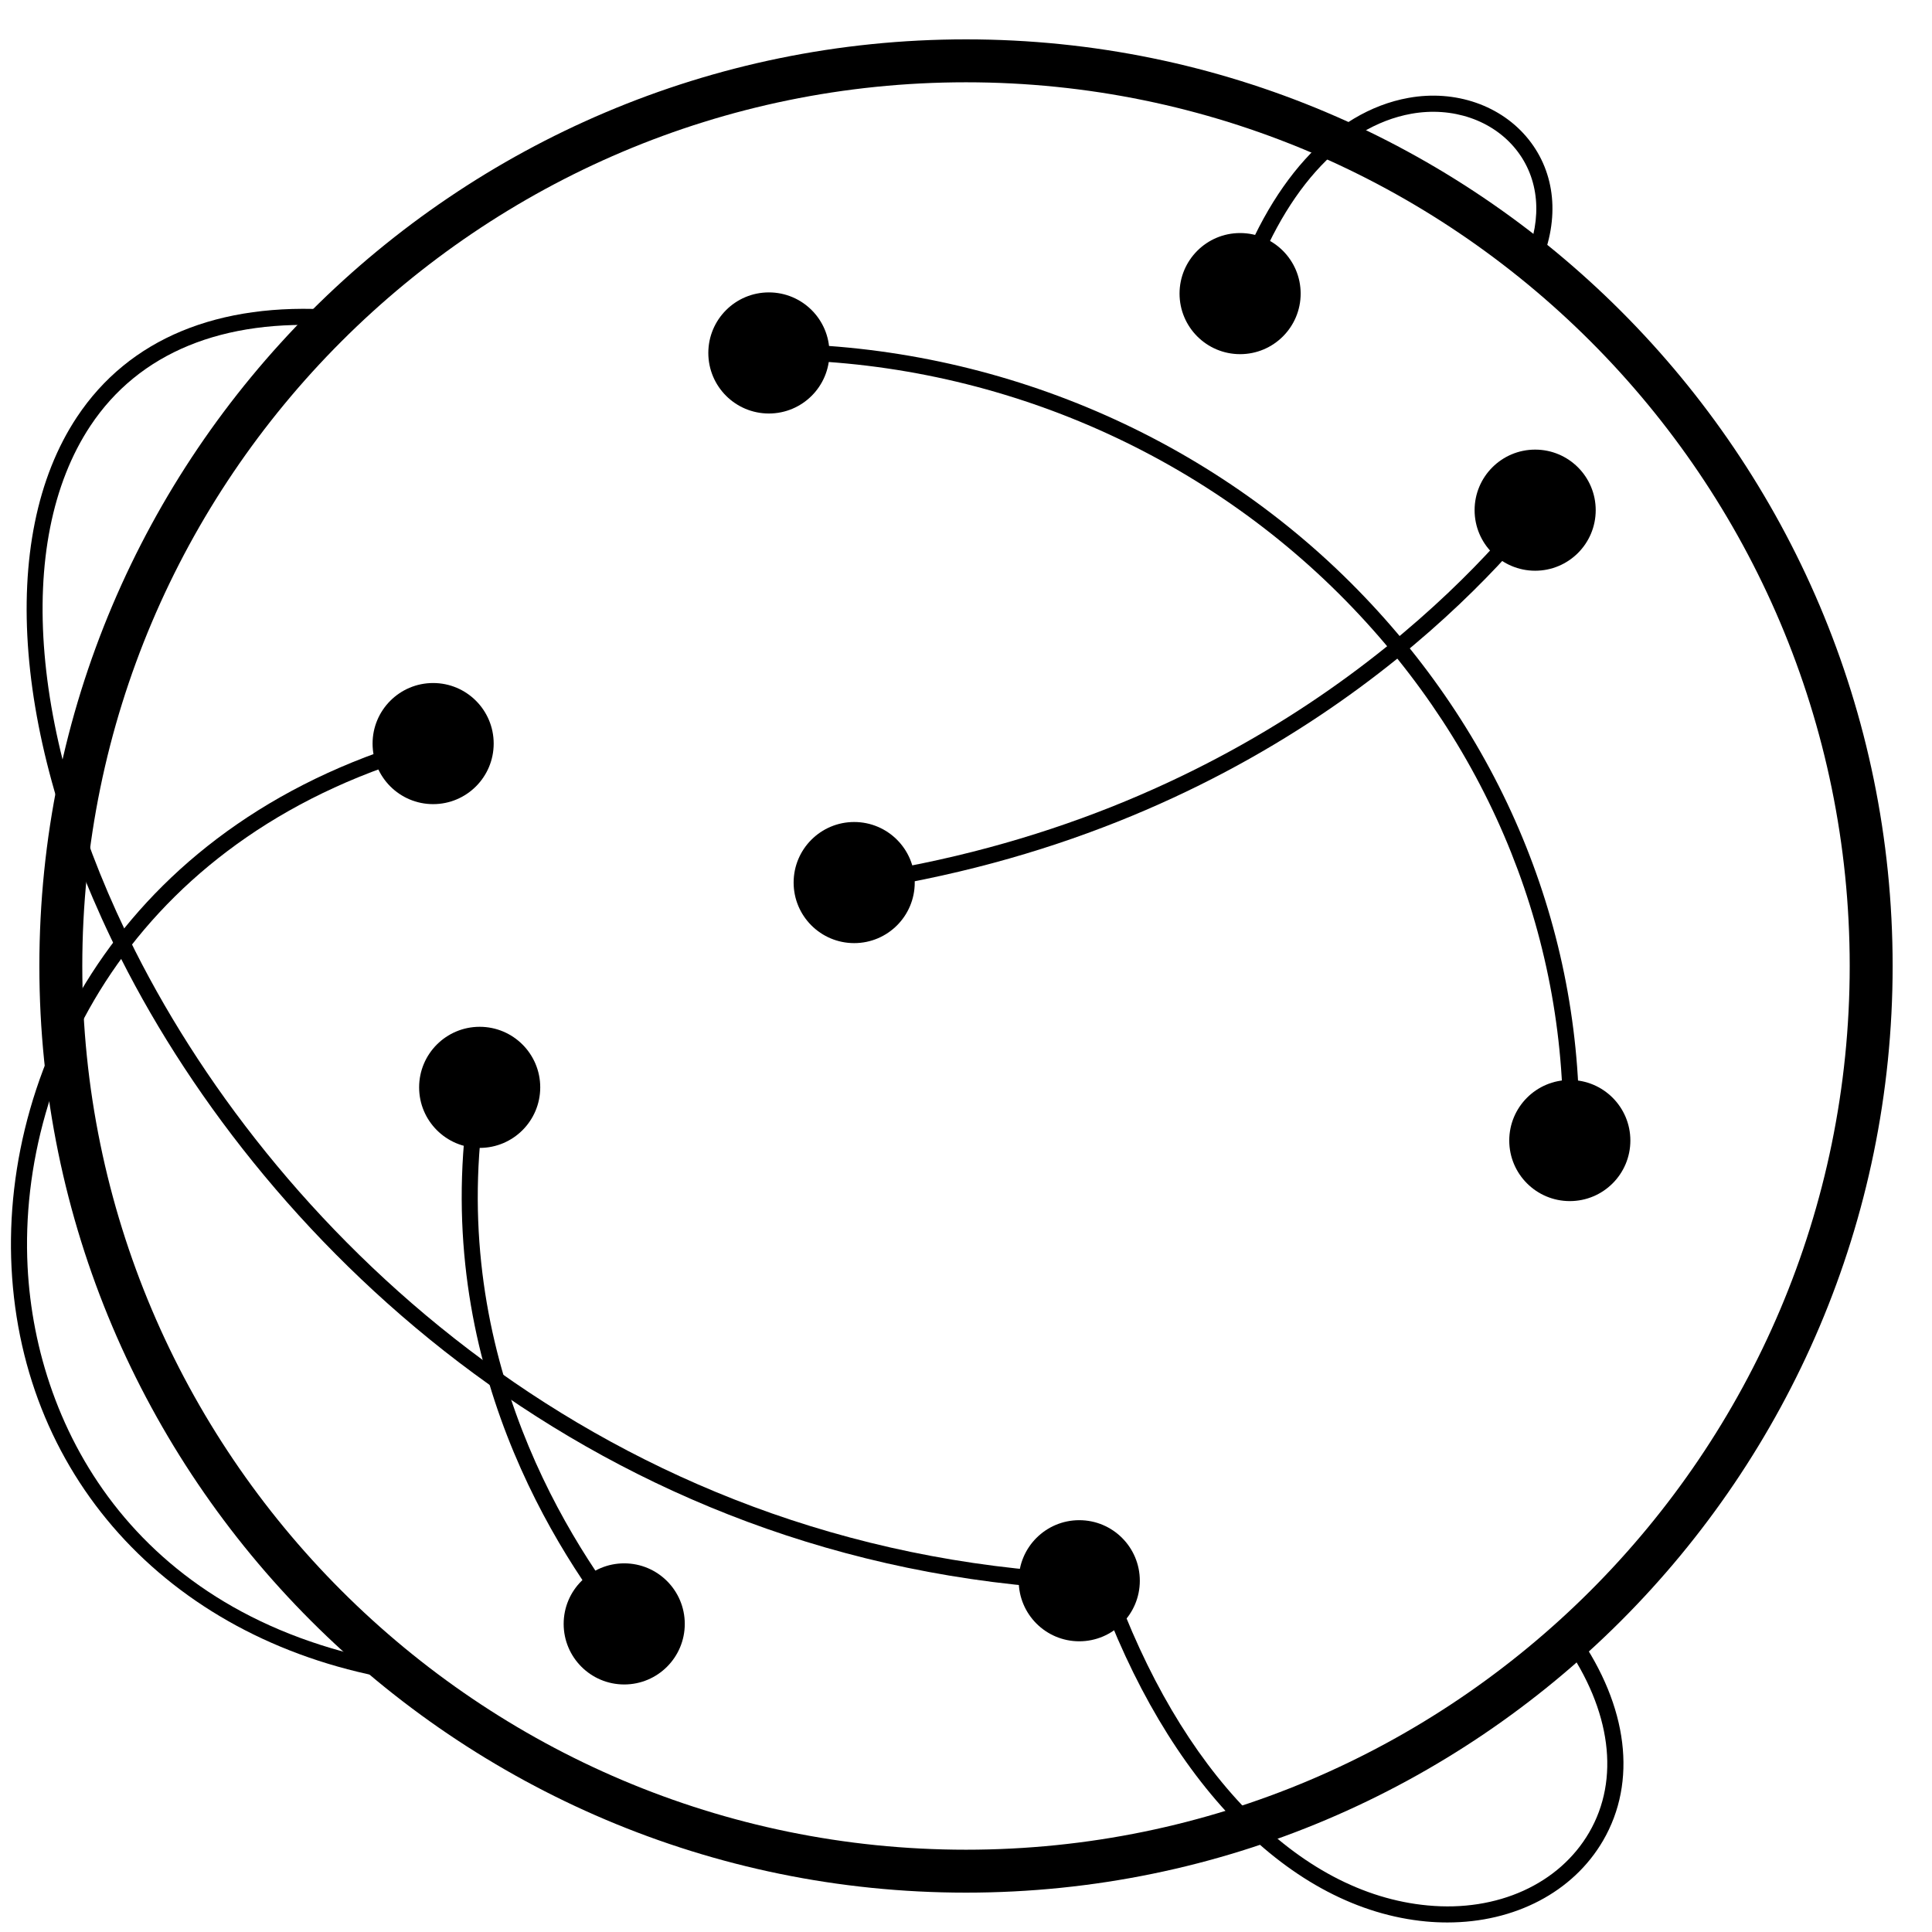
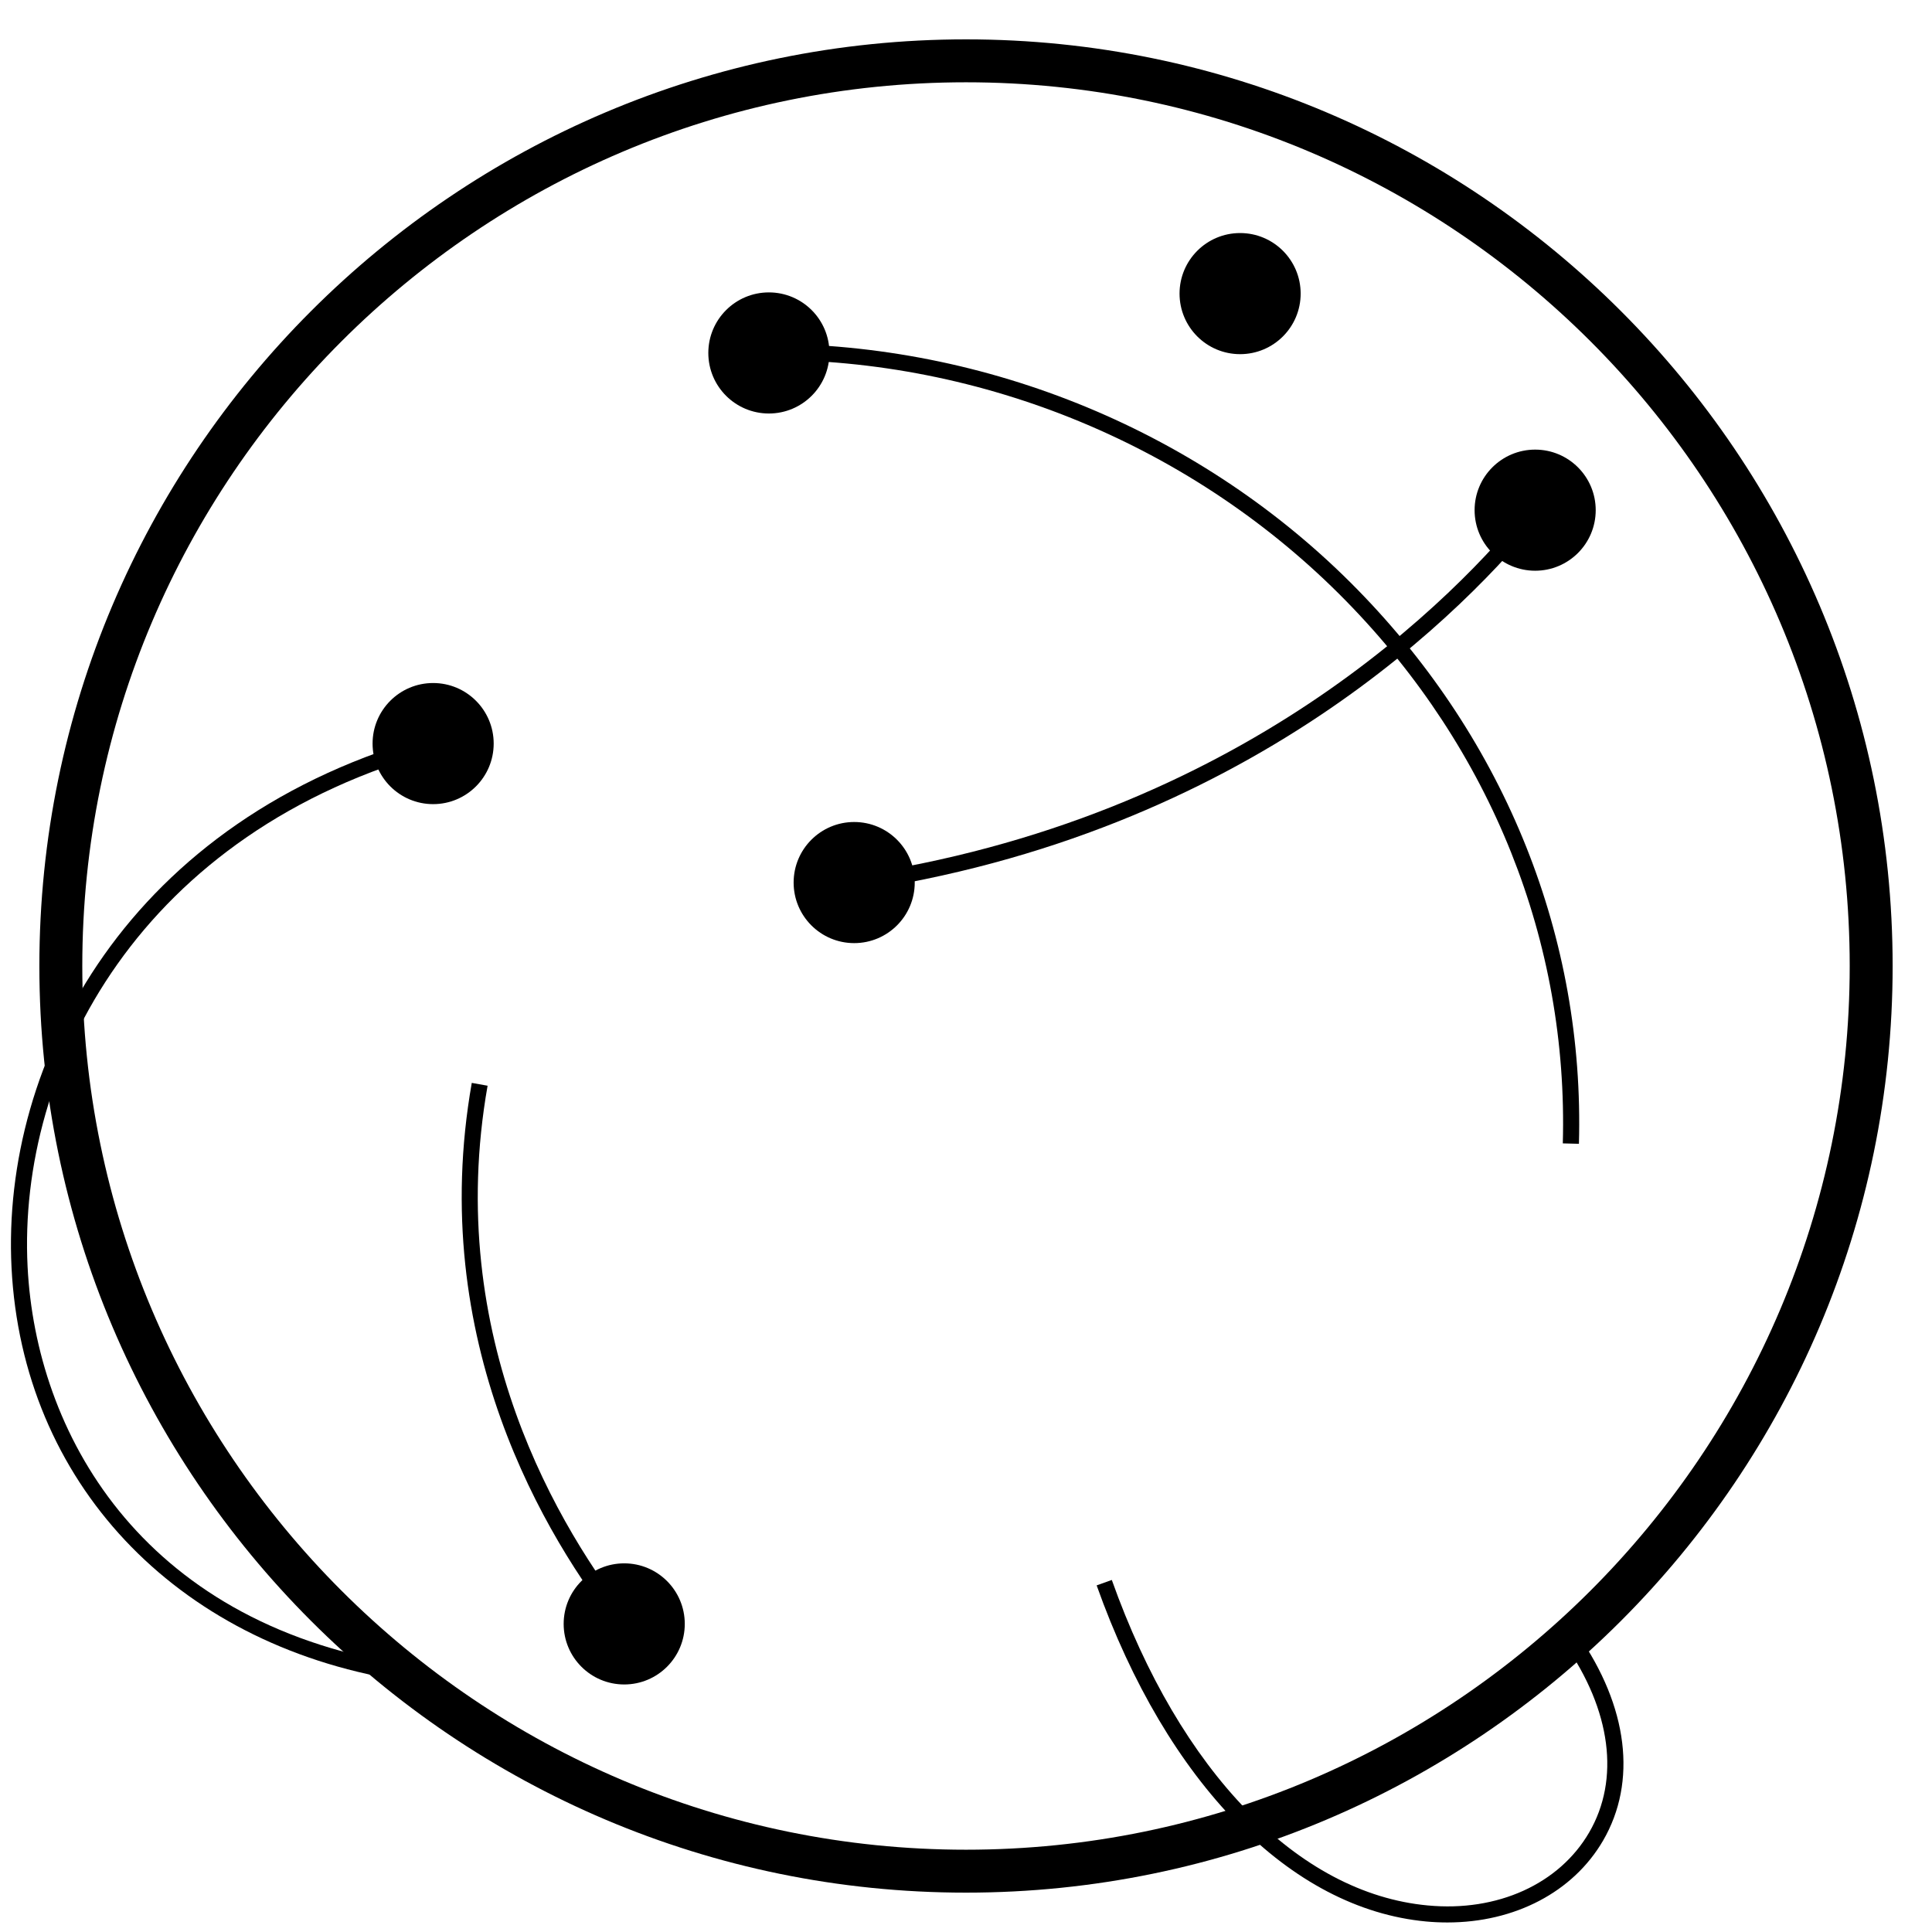
<svg xmlns="http://www.w3.org/2000/svg" version="1.1" width="32" height="32" viewBox="0 0 32 32">
  <title>geonections</title>
  <path d="M16 31.348c-8.463 0-15.348-6.885-15.348-15.348s6.885-15.348 15.348-15.348 15.348 6.885 15.348 15.348-6.885 15.348-15.348 15.348zM16 1.363c-8.071 0-14.637 6.566-14.637 14.637s6.566 14.637 14.637 14.637 14.637-6.566 14.637-14.637-6.566-14.637-14.637-14.637z" />
  <path d="M14.121 14.773l-0.038-0.264c6.47-0.933 10.043-4.631 11.278-6.178l0.208 0.166c-1.255 1.571-4.884 5.329-11.449 6.275z" />
  <path d="M15.151 14.618c0 0.554-0.449 1.003-1.003 1.003s-1.003-0.449-1.003-1.003c0-0.554 0.449-1.003 1.003-1.003s1.003 0.449 1.003 1.003z" />
  <path d="M26.43 8.45c0 0.554-0.449 1.003-1.003 1.003s-1.003-0.449-1.003-1.003c0-0.554 0.449-1.003 1.003-1.003s1.003 0.449 1.003 1.003z" />
  <path d="M10.266 27.021c-1.239-1.56-3.204-4.814-2.452-9.085l0.262 0.047c-0.735 4.168 1.187 7.348 2.397 8.873l-0.208 0.166z" />
-   <path d="M8.948 18.010c0 0.554-0.449 1.003-1.003 1.003s-1.003-0.449-1.003-1.003c0-0.554 0.449-1.003 1.003-1.003s1.003 0.449 1.003 1.003z" />
  <path d="M11.342 26.897c0 0.554-0.449 1.003-1.003 1.003s-1.003-0.449-1.003-1.003c0-0.554 0.449-1.003 1.003-1.003s1.003 0.449 1.003 1.003z" />
  <path d="M26.152 18.945l-0.267-0.007c0.093-3.333-1.181-6.524-3.589-8.983-2.507-2.561-6.006-4.015-9.609-3.994l-0.002-0.267c3.67-0.014 7.245 1.461 9.802 4.074 2.458 2.512 3.76 5.771 3.665 9.177z" />
-   <path d="M27.004 18.891c0 0.554-0.449 1.003-1.003 1.003s-1.003-0.449-1.003-1.003c0-0.554 0.449-1.003 1.003-1.003s1.003 0.449 1.003 1.003z" />
  <path d="M13.738 5.846c0 0.554-0.449 1.003-1.003 1.003s-1.003-0.449-1.003-1.003c0-0.554 0.449-1.003 1.003-1.003s1.003 0.449 1.003 1.003z" />
-   <path d="M17.92 26.333c-8.043-0.397-13.497-5.663-15.918-10.46-1.78-3.526-2.059-6.963-0.726-8.968 0.86-1.294 2.338-1.906 4.27-1.772l-0.019 0.266c-1.836-0.128-3.226 0.444-4.029 1.653-1.279 1.926-0.995 5.259 0.742 8.7 2.388 4.73 7.764 9.922 15.694 10.313l-0.013 0.267z" />
-   <path d="M18.879 26.182c0 0.554-0.449 1.003-1.003 1.003s-1.003-0.449-1.003-1.003c0-0.554 0.449-1.003 1.003-1.003s1.003 0.449 1.003 1.003z" />
  <path d="M6.604 27.828c-3.717-0.609-6.234-3.291-6.413-6.832-0.172-3.406 1.925-7.456 6.997-8.824l0.069 0.257c-4.929 1.33-6.967 5.254-6.8 8.553 0.137 2.714 1.835 5.868 6.19 6.582l-0.043 0.263z" />
  <path d="M8.177 12.316c0 0.554-0.449 1.003-1.003 1.003s-1.003-0.449-1.003-1.003c0-0.554 0.449-1.003 1.003-1.003s1.003 0.449 1.003 1.003z" />
  <path d="M23.974 31.842c-0.116 0-0.233-0.005-0.351-0.016-2.253-0.209-4.293-2.291-5.459-5.567l0.251-0.090c1.13 3.177 3.086 5.192 5.232 5.391 1.156 0.11 2.178-0.356 2.674-1.208 0.513-0.881 0.365-2.022-0.407-3.127l0.219-0.153c0.834 1.195 0.986 2.439 0.419 3.414-0.497 0.854-1.465 1.356-2.578 1.356z" />
-   <path d="M20.646 4.951l-0.253-0.083c0.606-1.837 1.676-3.021 2.937-3.247 0.776-0.14 1.539 0.125 1.989 0.689 0.445 0.558 0.517 1.308 0.198 2.059l-0.245-0.104c0.279-0.658 0.221-1.309-0.161-1.788-0.389-0.487-1.053-0.715-1.734-0.593-1.162 0.208-2.156 1.326-2.731 3.067z" />
  <path d="M21.543 4.863c0 0.554-0.449 1.003-1.003 1.003s-1.003-0.449-1.003-1.003c0-0.554 0.449-1.003 1.003-1.003s1.003 0.449 1.003 1.003z" />
</svg>